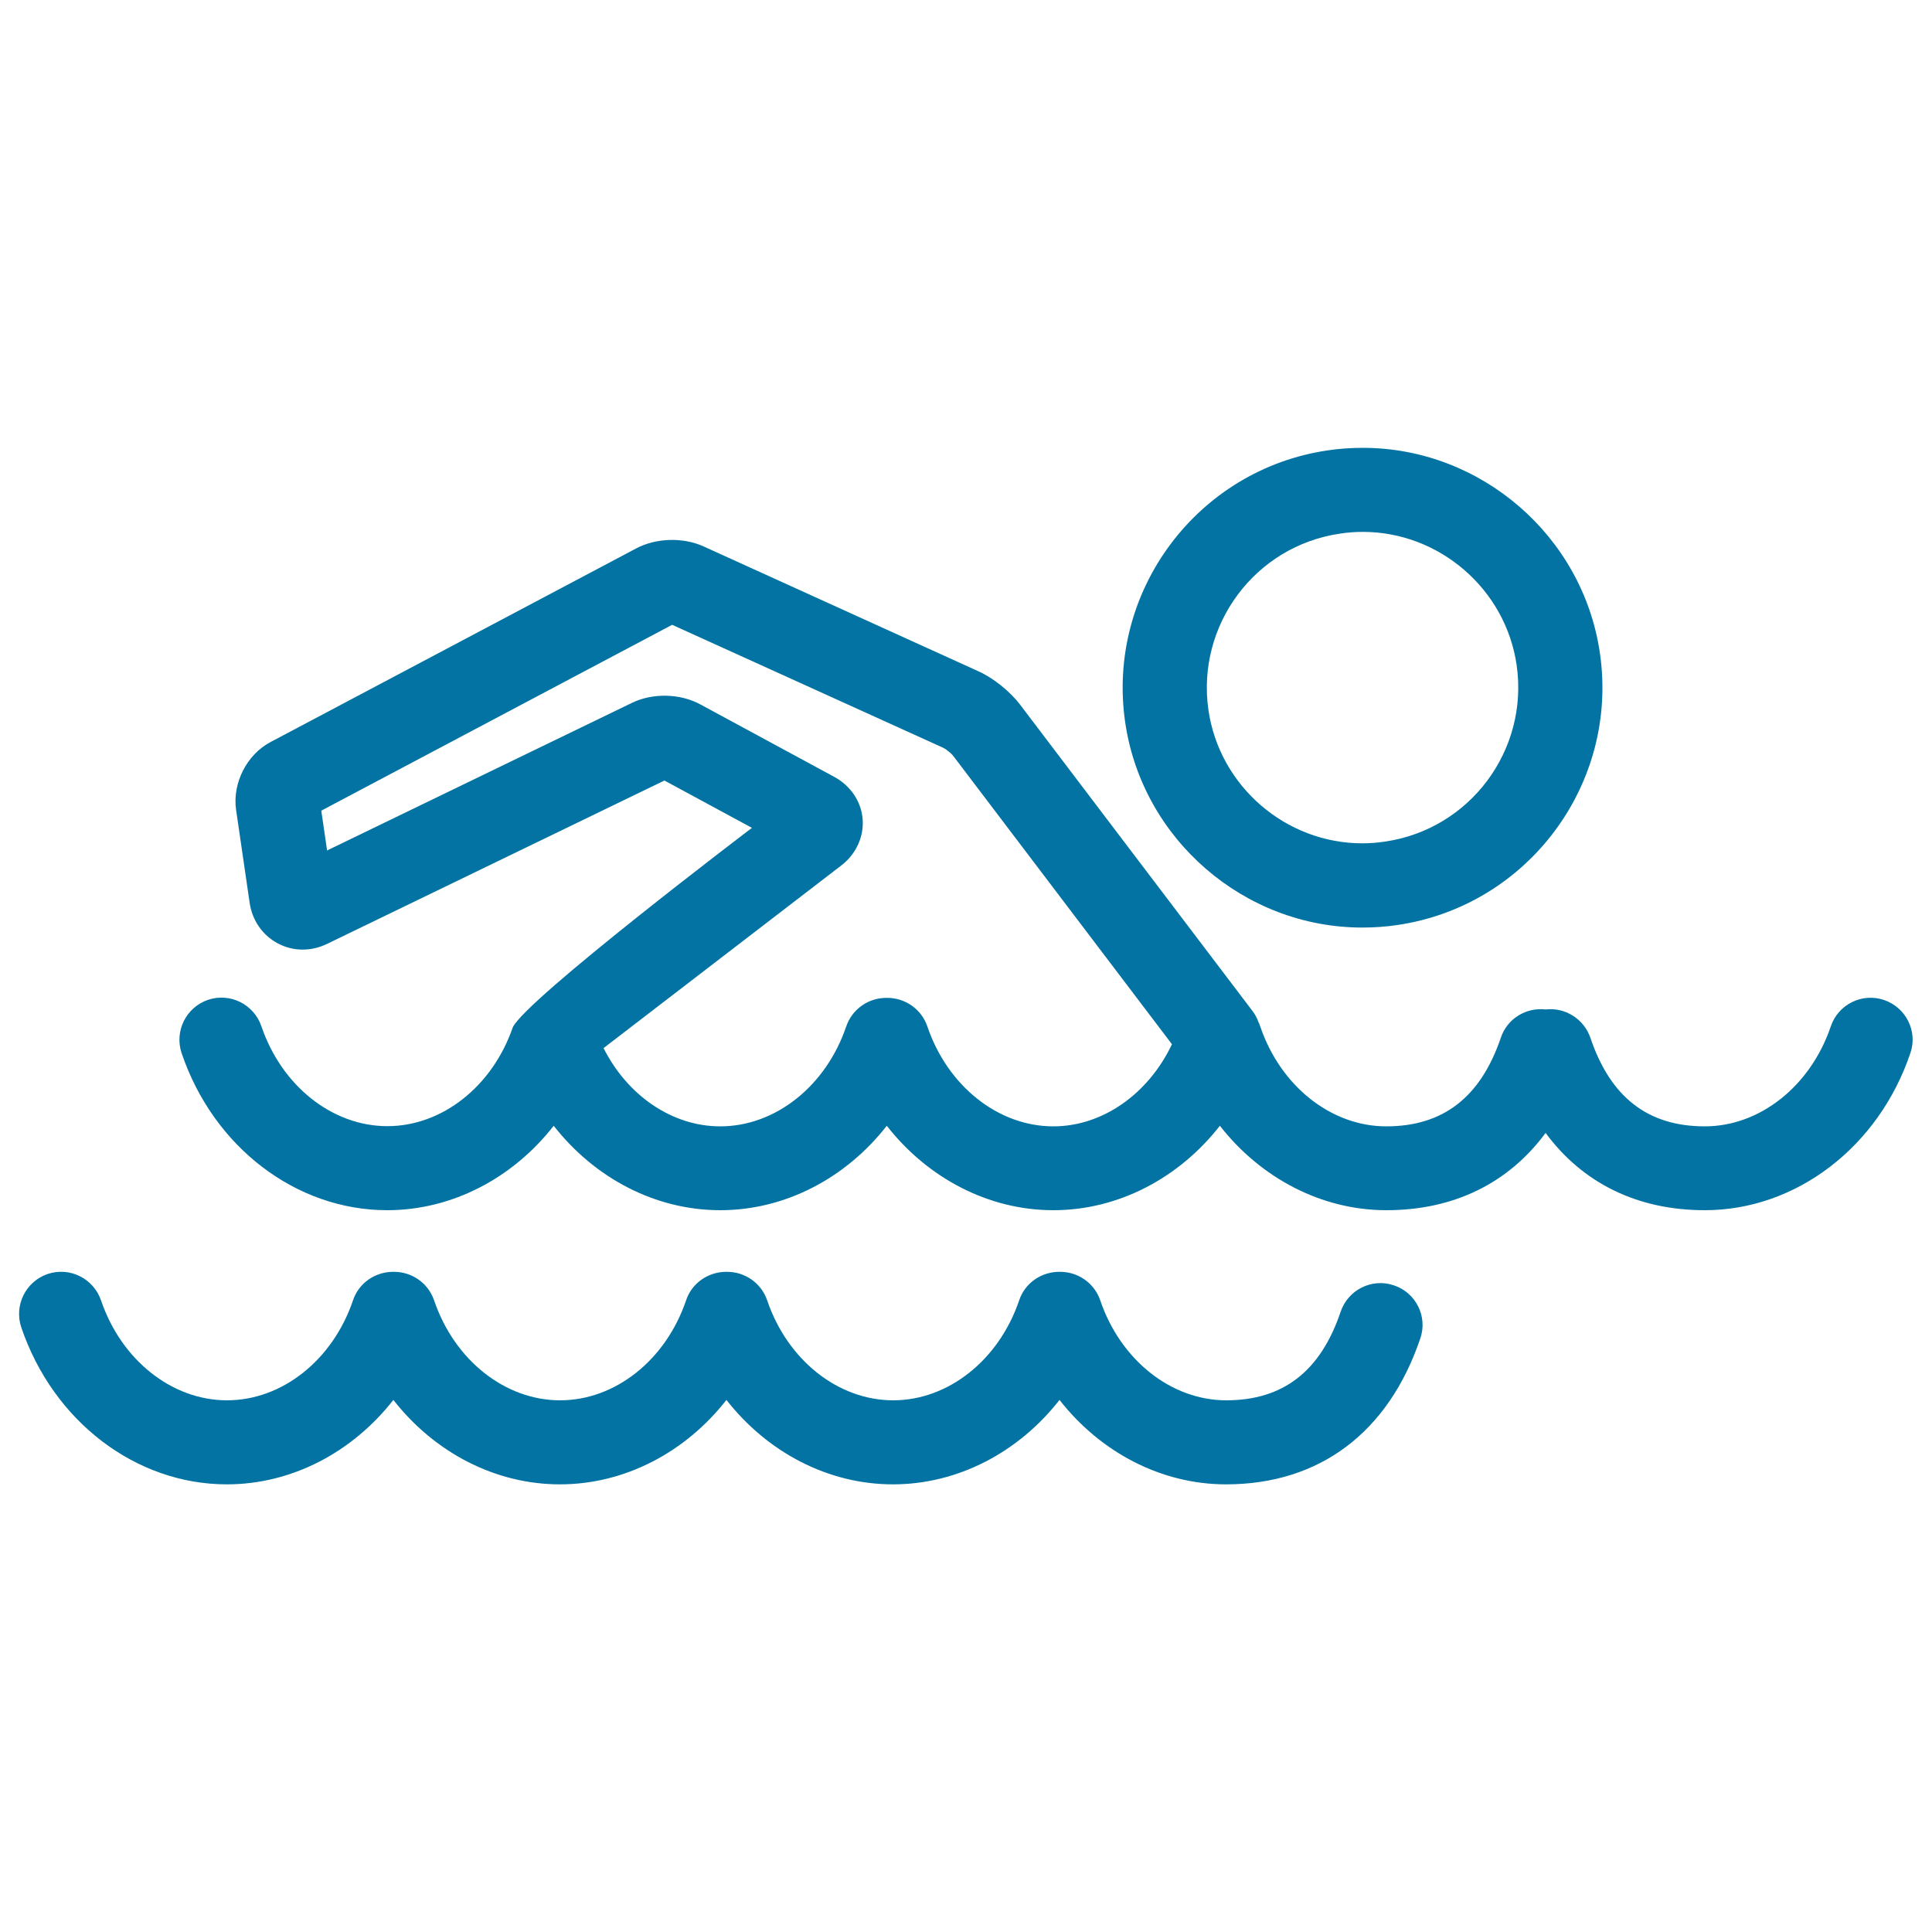
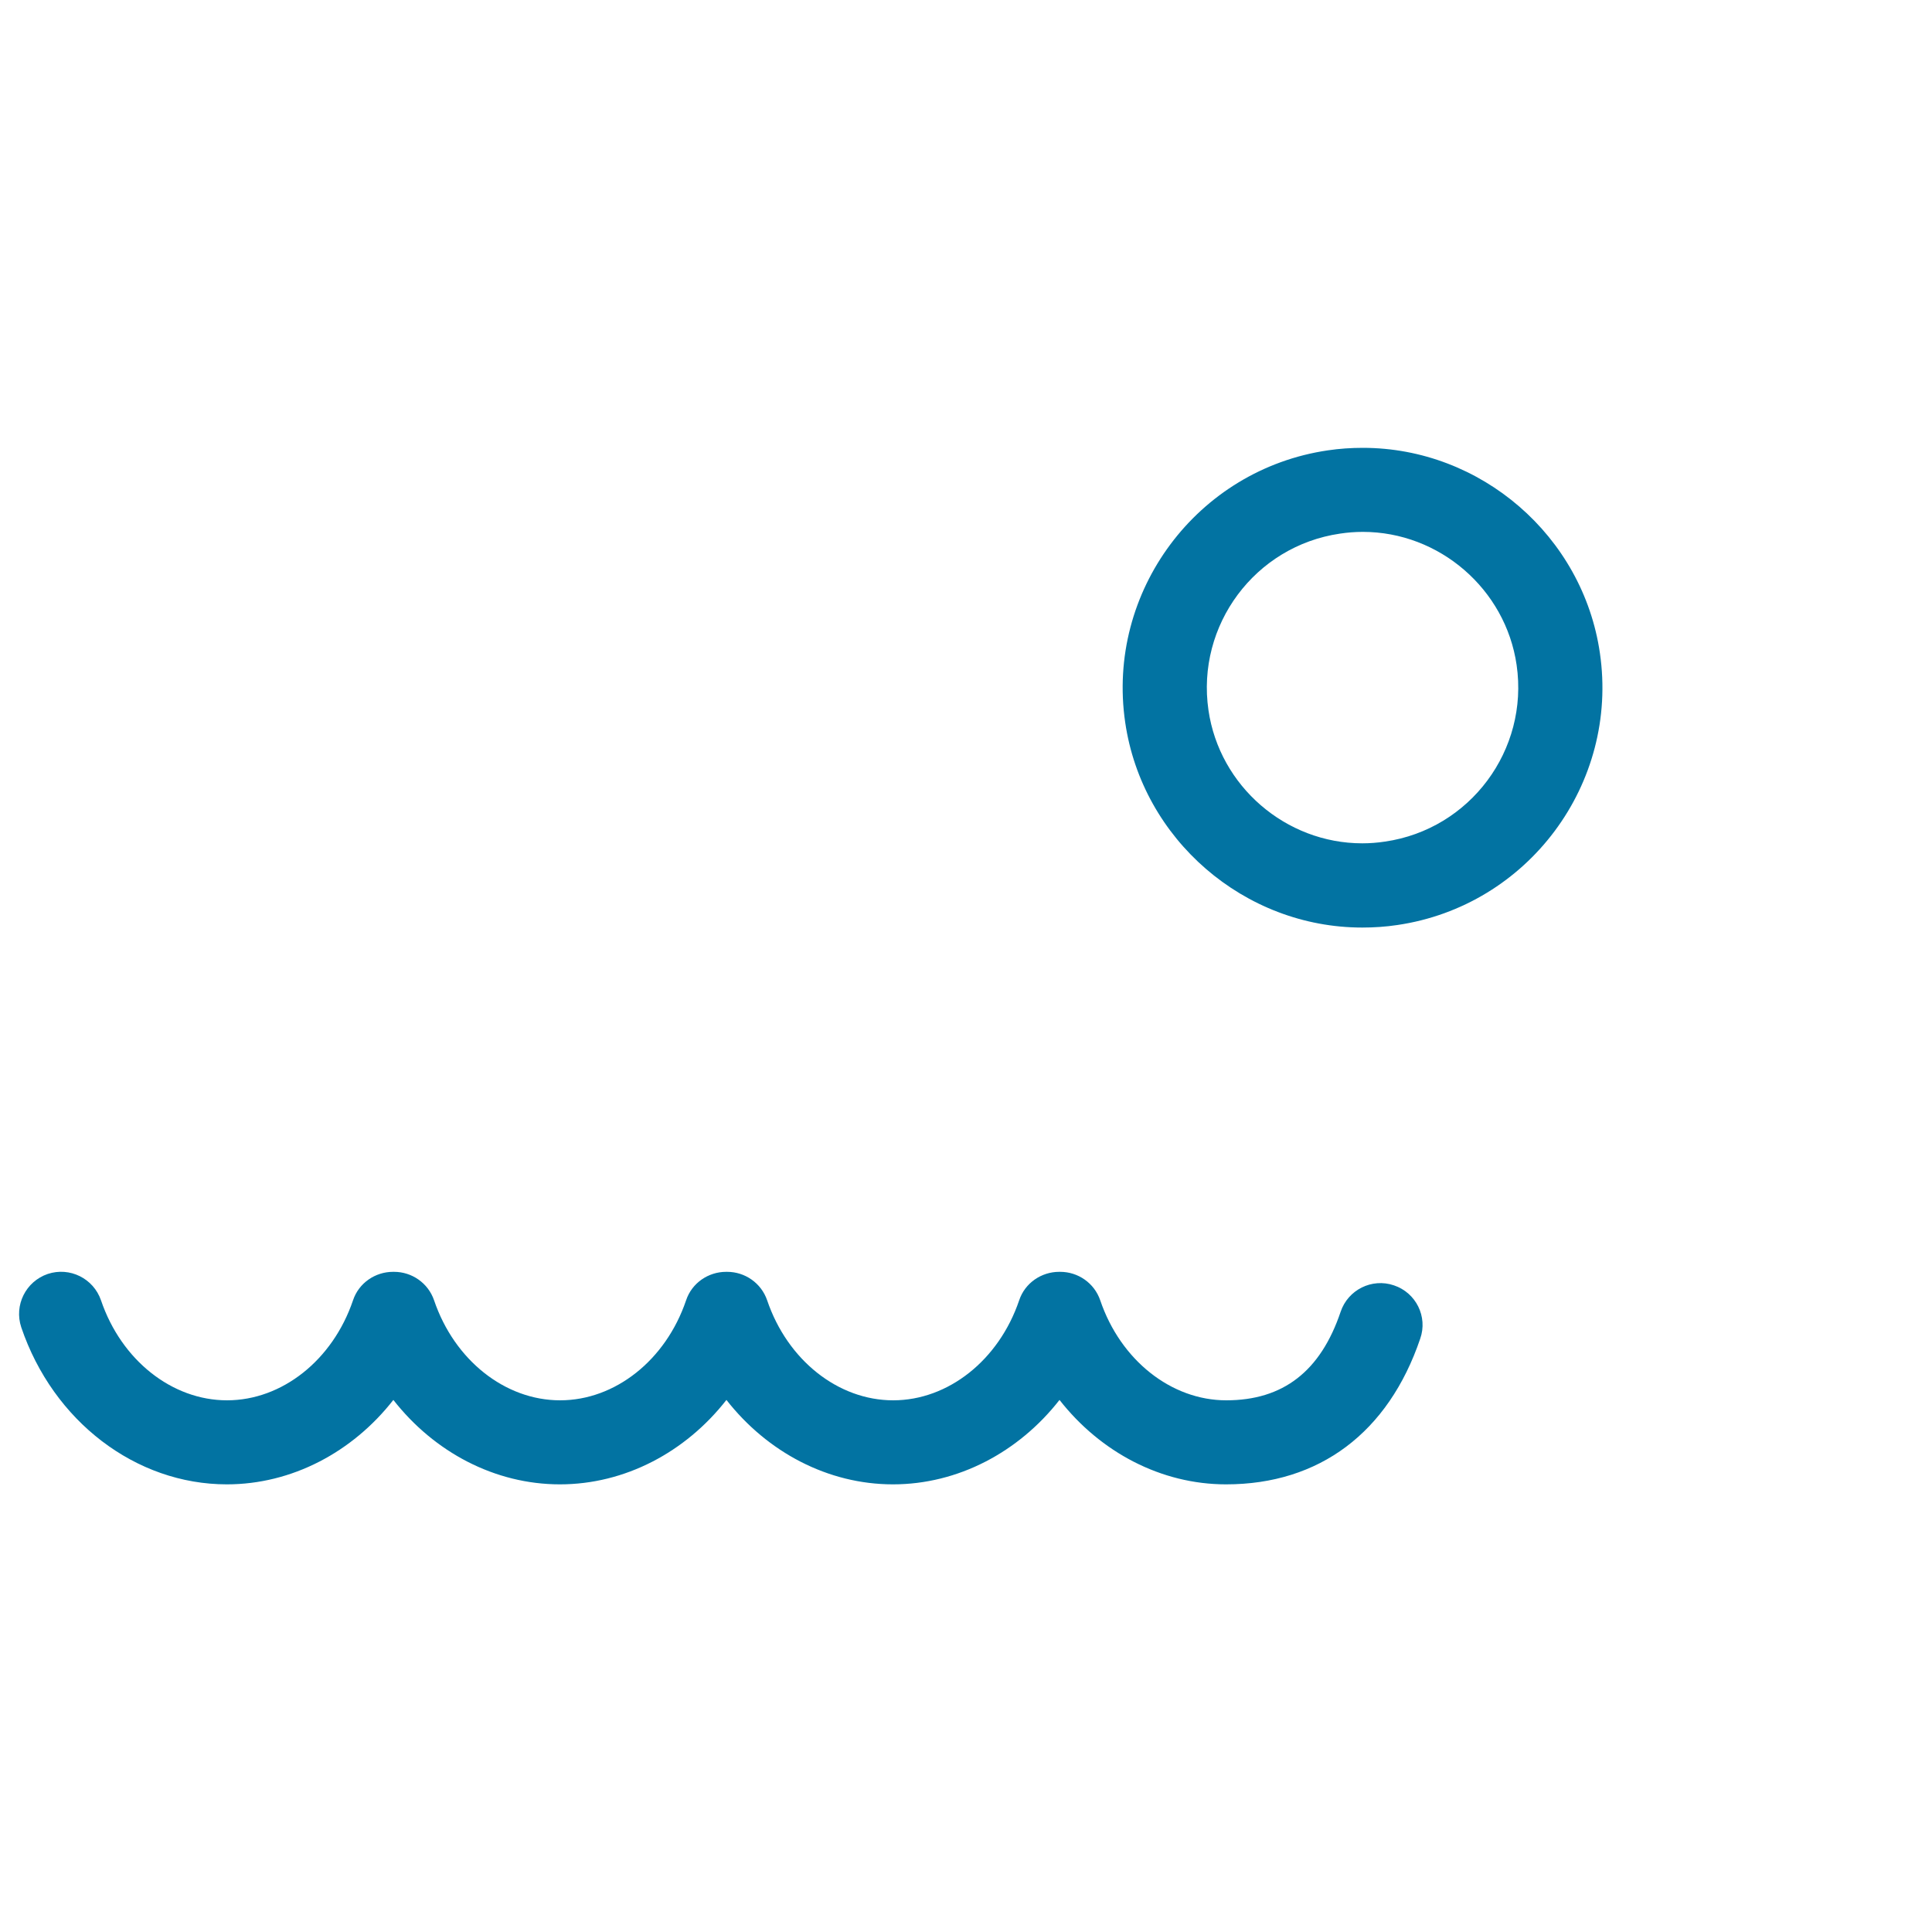
<svg xmlns="http://www.w3.org/2000/svg" viewBox="0 0 1000 1000" style="fill:#0273a2">
  <title>Man Swimming SVG icon</title>
  <g>
-     <path d="M975.2,517.6c-11.4-3.9-23.8,2.3-27.6,13.7c-10.5,30.9-36.7,51.7-65.2,51.7c-29.4,0-48.8-15-59.2-45.8c-3.4-9.9-13.2-15.9-23.2-14.7c-10-1.2-19.9,4.7-23.2,14.7C766.3,568,746.9,583,717.5,583c-28.5,0-54.7-20.8-65.2-51.7c-0.3-0.9-0.6-1.7-1-2.5c-0.7-1.9-1.7-3.8-3-5.5L527.9,364.6c-5.1-6.7-13.9-13.8-21.6-17.2l-142.2-64.6c-10.6-4.8-24.6-4.4-34.9,1.1L140,384.1c-12.3,6.5-19.8,21.3-17.8,35.1l7,48c1.3,9.2,6.7,16.9,14.6,21.1c7.9,4.2,17.2,4.3,25.6,0.2L343.9,404l45.3,24.5c0,0-117.5,89.1-123.8,103.3c-10.6,30.6-36.6,51.1-64.9,51.1c-28.5,0-54.7-20.8-65.2-51.7c-3.9-11.4-16.2-17.5-27.6-13.7c-11.4,3.9-17.5,16.2-13.7,27.6c16.5,48.7,59.3,81.3,106.4,81.3c33.6,0,65-16.6,86.2-43.7c21.2,27.1,52.6,43.7,86.2,43.7c33.6,0,65-16.6,86.2-43.7c21.2,27.1,52.6,43.7,86.2,43.7c33.6,0,65-16.6,86.2-43.7c21.2,27.1,52.6,43.7,86.2,43.7c34.9,0,63.2-14,82.4-40c19.2,26,47.5,40,82.4,40c47.2,0,90-32.7,106.4-81.3C992.7,533.9,986.6,521.5,975.2,517.6z M545.2,583c-28.5,0-54.7-20.8-65.2-51.7c-3.1-9.1-11.6-14.8-20.7-14.8c-0.1,0-0.2,0-0.3,0c-0.1,0-0.2,0-0.3,0c-9.1,0-17.6,5.7-20.7,14.8c-10.5,30.9-36.7,51.7-65.2,51.7c-24.9,0-48-15.9-60.4-40.5L435.4,448c7.7-5.9,11.8-14.9,11.1-24c-0.7-9.1-6.2-17.3-14.7-21.9l-69.3-37.5c-10.5-5.7-24.7-6-35.4-0.8l-157.8,76.4l-3-20.6l181.6-96.2l140.4,63.7c1.3,0.6,4,2.8,4.9,3.9l113.4,149.5C594.4,566.2,570.7,583,545.2,583z" />
    <path d="M721.5,665.3c-11.4-3.9-23.8,2.3-27.6,13.7c-10.4,30.8-29.8,45.8-59.2,45.8c-28.5,0-54.7-20.8-65.2-51.7c-3.1-9.1-11.6-14.8-20.7-14.8c-0.1,0-0.2,0-0.4,0c-0.1,0-0.2,0-0.2,0c-9.1,0-17.7,5.7-20.7,14.8c-10.5,30.9-36.7,51.7-65.2,51.7c-28.5,0-54.7-20.8-65.2-51.7c-3.1-9.1-11.6-14.8-20.7-14.8c-0.1,0-0.2,0-0.4,0c-0.1,0-0.2,0-0.2,0c-9.1,0-17.7,5.7-20.7,14.8c-10.5,30.9-36.7,51.7-65.2,51.7c-28.5,0-54.7-20.8-65.2-51.7c-3.1-9.1-11.6-14.8-20.7-14.8c-0.1,0-0.2,0-0.4,0c-0.1,0-0.2,0-0.2,0c-9.1,0-17.7,5.7-20.7,14.8c-10.5,30.9-36.7,51.7-65.2,51.7c-28.5,0-54.7-20.8-65.2-51.7c-3.9-11.4-16.2-17.5-27.6-13.7c-11.4,3.9-17.5,16.2-13.7,27.6c16.5,48.7,59.3,81.3,106.4,81.3c33.6,0,65-16.6,86.2-43.7c21.2,27.1,52.6,43.7,86.2,43.7c33.6,0,65-16.6,86.2-43.7c21.2,27.1,52.6,43.7,86.2,43.7c33.6,0,65-16.6,86.2-43.7c21.2,27.1,52.6,43.7,86.2,43.7c48.3,0,84-26.8,100.5-75.4C739.1,681.5,732.9,669.1,721.5,665.3z" />
    <path d="M705.1,480.1c6,0,12.1-0.4,18.1-1.3c67.7-9.9,114.8-73.1,104.9-140.8c-8.8-60.6-61.6-106.2-122.7-106.2c-6,0-12.1,0.4-18.1,1.3c-67.7,9.9-114.8,73.1-104.9,140.8C591.2,434.4,644,480.1,705.1,480.1z M693.6,276.2c3.9-0.6,7.9-0.9,11.8-0.9c39.6,0,73.9,29.6,79.6,68.9c6.4,44-24.1,85-68.1,91.4c-3.9,0.6-7.9,0.9-11.8,0.9c-39.6,0-73.9-29.6-79.6-68.9C619.1,323.6,649.6,282.6,693.6,276.2z" />
  </g>
</svg>